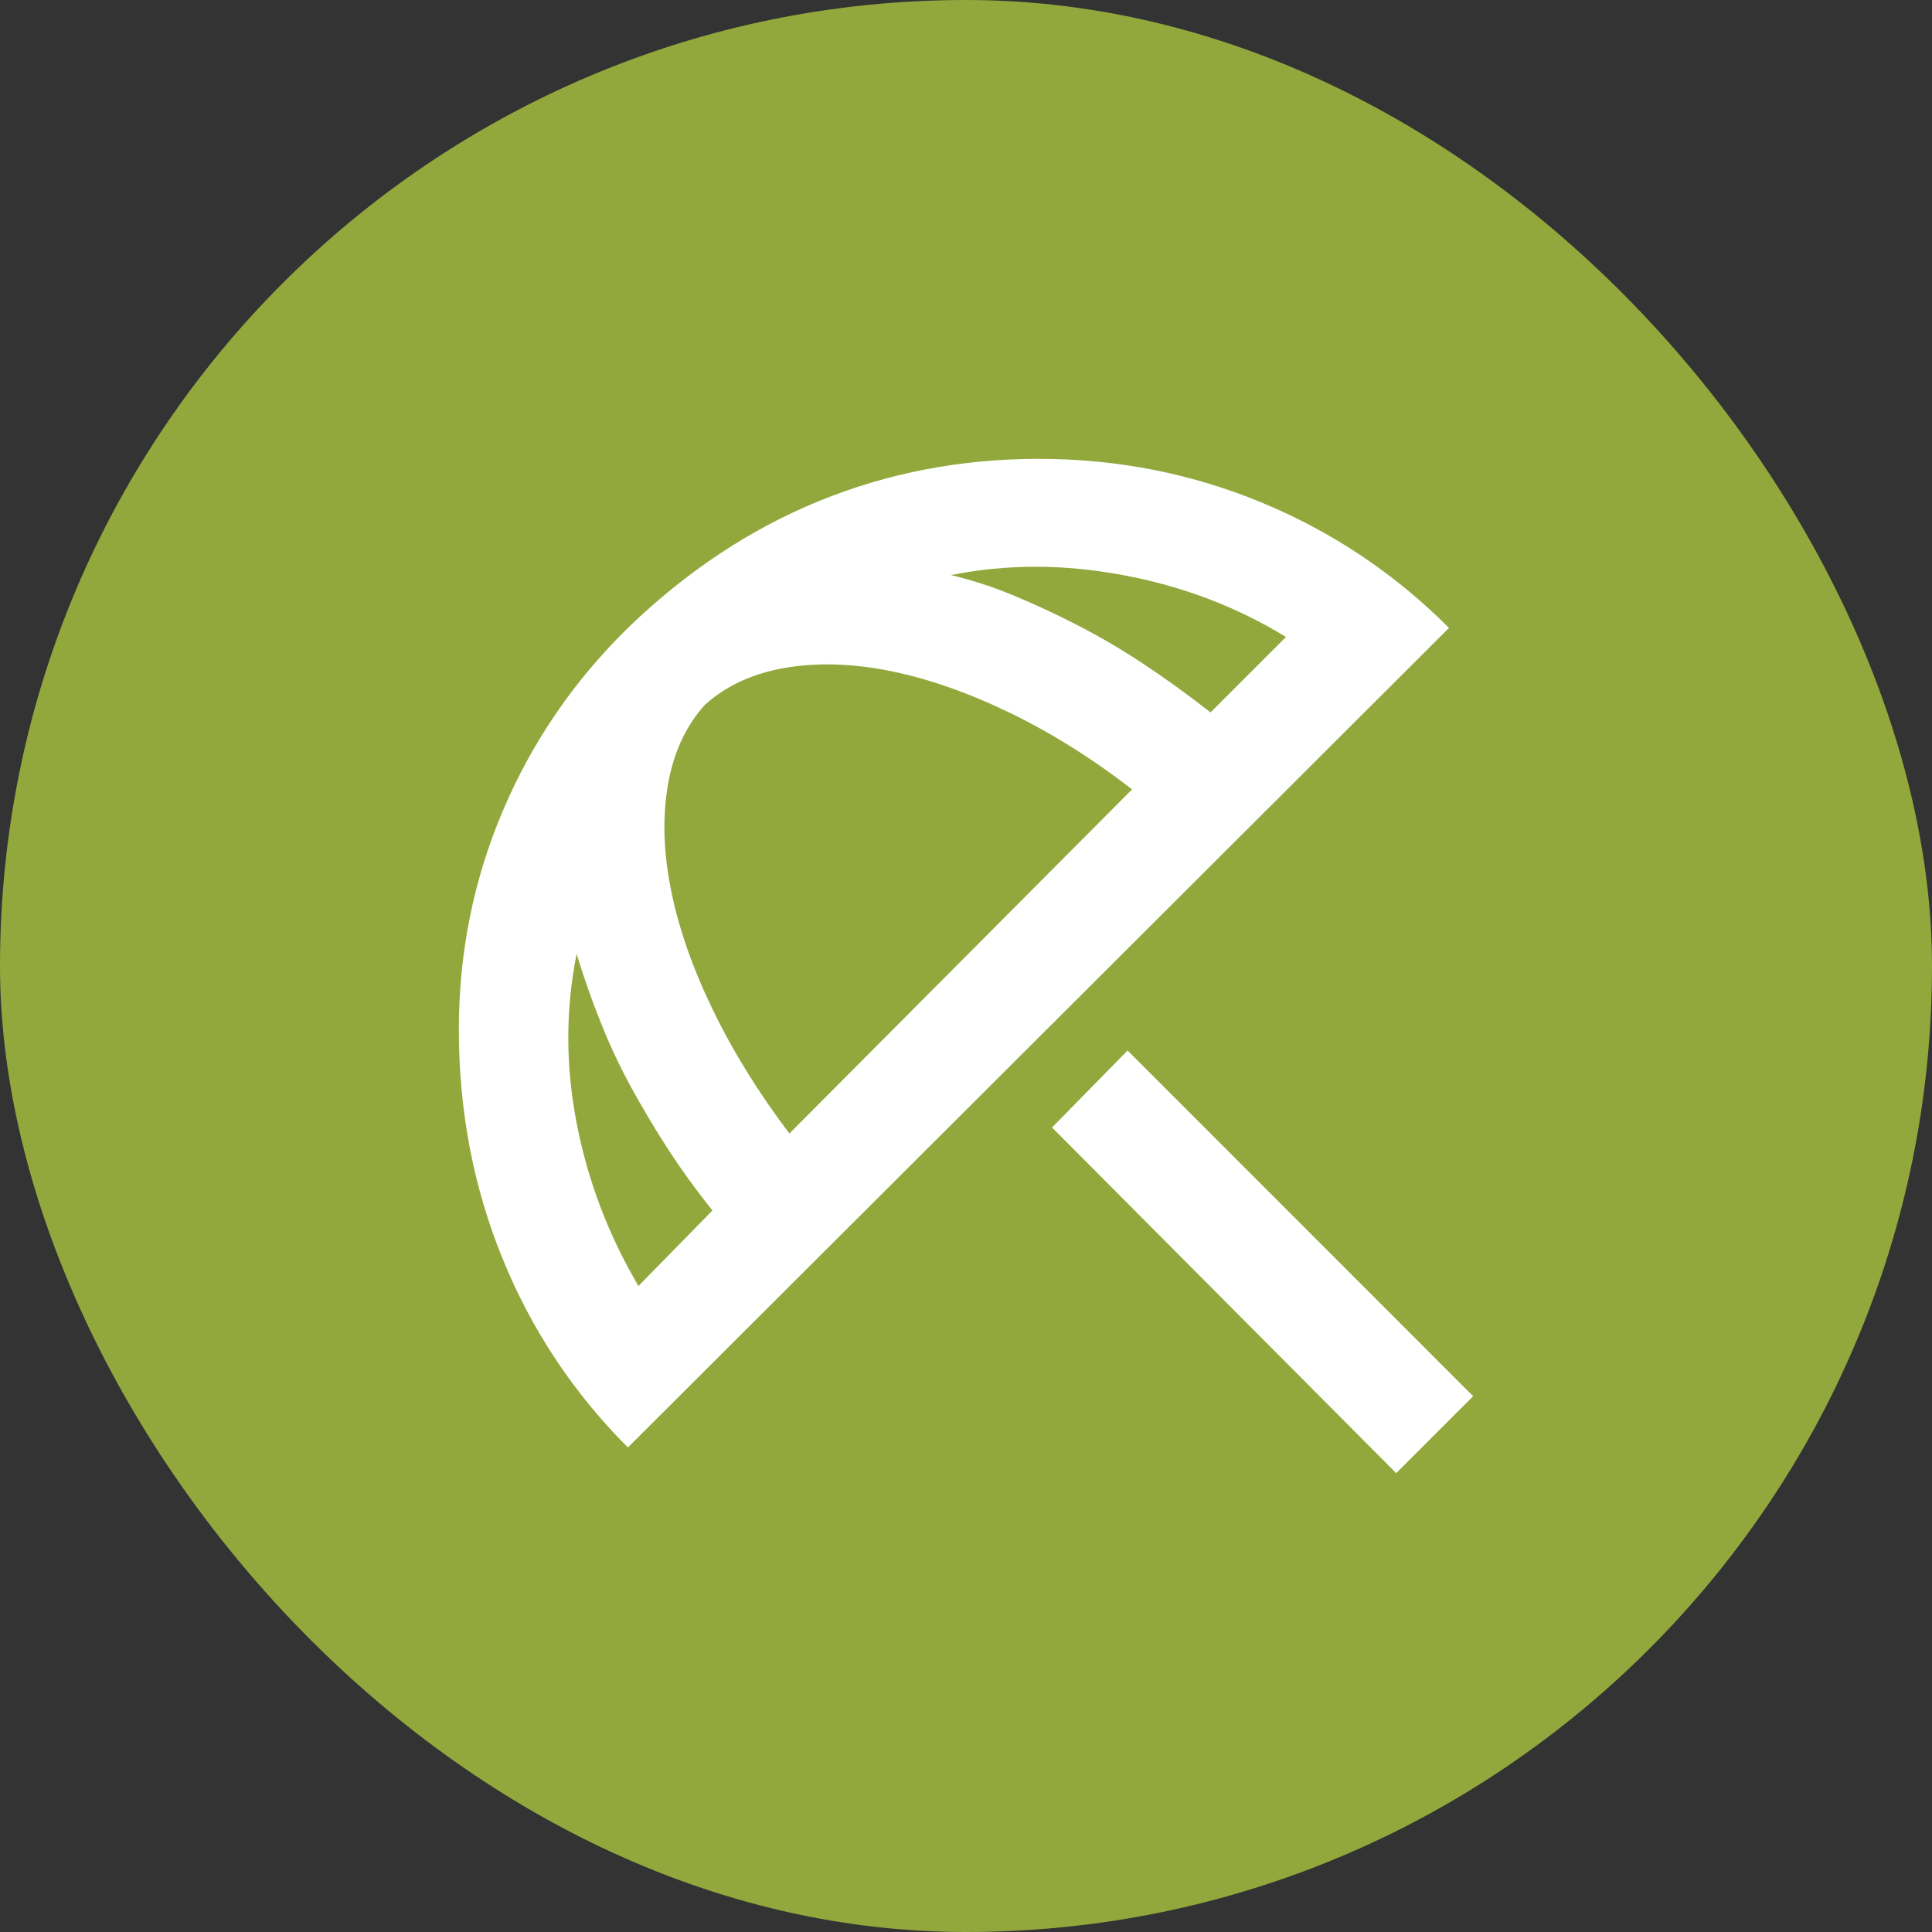
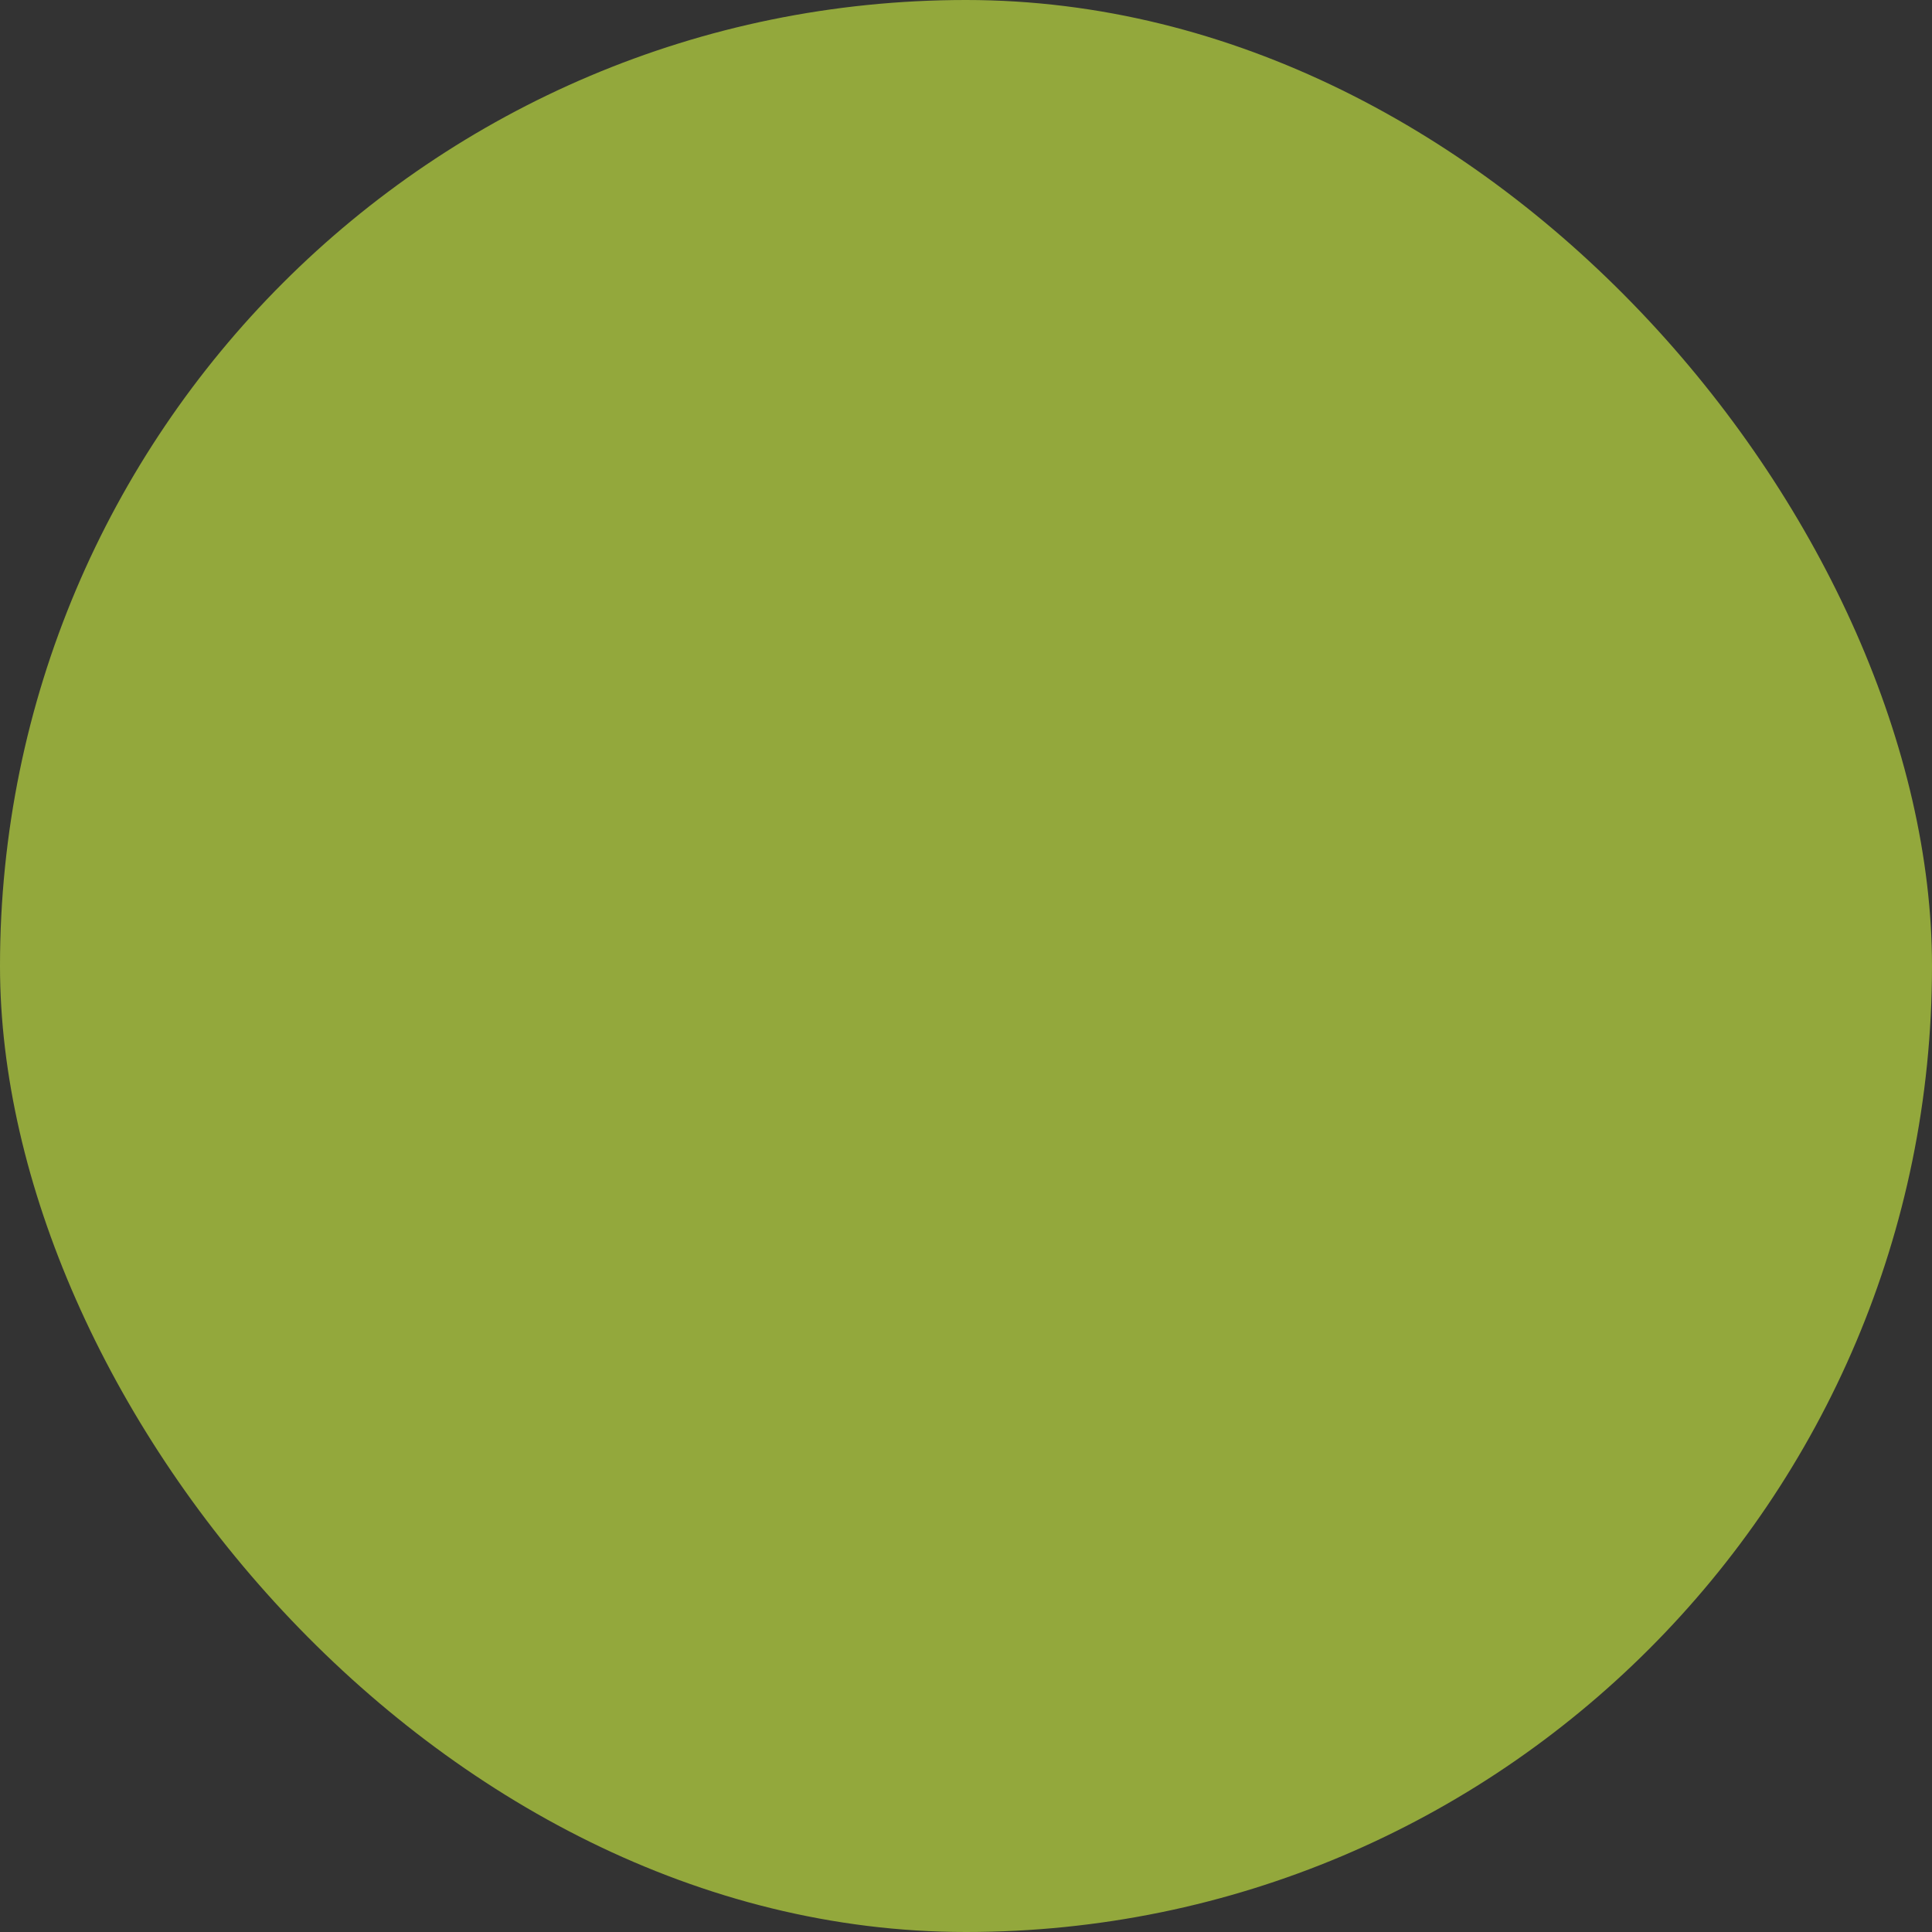
<svg xmlns="http://www.w3.org/2000/svg" width="24" height="24" viewBox="0 0 24 24" fill="none">
  <rect x="0" y="0" width="24" height="24" fill="#333333" stroke="none" />
  <rect width="24" height="24" rx="12" fill="#93A83C" />
  <g clip-path="url(#clip0_157_12)">
    <mask id="mask0_157_12" style="mask-type:alpha" maskUnits="userSpaceOnUse" x="3" y="3" width="18" height="18">
      <path d="M21 3H3V21H21V3Z" fill="#D9D9D9" />
    </mask>
    <g mask="url(#mask0_157_12)">
      <path d="M17.344 18.3L13.069 14.006L14.007 13.05L18.3 17.344L17.344 18.3ZM7.8 17.981C7.125 17.306 6.606 16.525 6.244 15.637C5.881 14.75 5.7 13.8 5.7 12.787C5.7 11.838 5.881 10.934 6.244 10.078C6.606 9.222 7.125 8.463 7.8 7.8C8.525 7.1 9.316 6.575 10.172 6.225C11.028 5.875 11.938 5.7 12.9 5.7C13.875 5.7 14.8 5.881 15.675 6.244C16.55 6.606 17.325 7.125 18 7.8L7.8 17.981ZM7.931 15.975L8.85 15.037C8.65 14.787 8.469 14.537 8.306 14.287C8.144 14.037 7.991 13.781 7.847 13.519C7.703 13.256 7.575 12.984 7.463 12.703C7.35 12.422 7.25 12.137 7.163 11.85C7.025 12.537 7.025 13.238 7.163 13.95C7.3 14.662 7.556 15.338 7.931 15.975ZM9.806 14.081L14.063 9.806C13.563 9.419 13.053 9.1 12.535 8.85C12.016 8.6 11.522 8.428 11.053 8.334C10.585 8.241 10.15 8.228 9.75 8.297C9.35 8.366 9.019 8.519 8.756 8.756C8.519 9.019 8.366 9.35 8.297 9.75C8.228 10.15 8.241 10.584 8.335 11.053C8.428 11.522 8.6 12.016 8.85 12.534C9.1 13.053 9.419 13.569 9.806 14.081ZM15.038 8.85L15.975 7.913C15.363 7.538 14.688 7.281 13.95 7.144C13.213 7.006 12.5 7.006 11.813 7.144C12.075 7.206 12.335 7.291 12.591 7.397C12.847 7.503 13.11 7.625 13.378 7.763C13.647 7.9 13.919 8.059 14.194 8.241C14.469 8.422 14.75 8.625 15.038 8.85Z" fill="white" />
    </g>
  </g>
  <defs>
    <clipPath id="clip0_157_12">
-       <rect width="18" height="18" fill="white" transform="translate(3 3)" />
-     </clipPath>
+       </clipPath>
  </defs>
</svg>